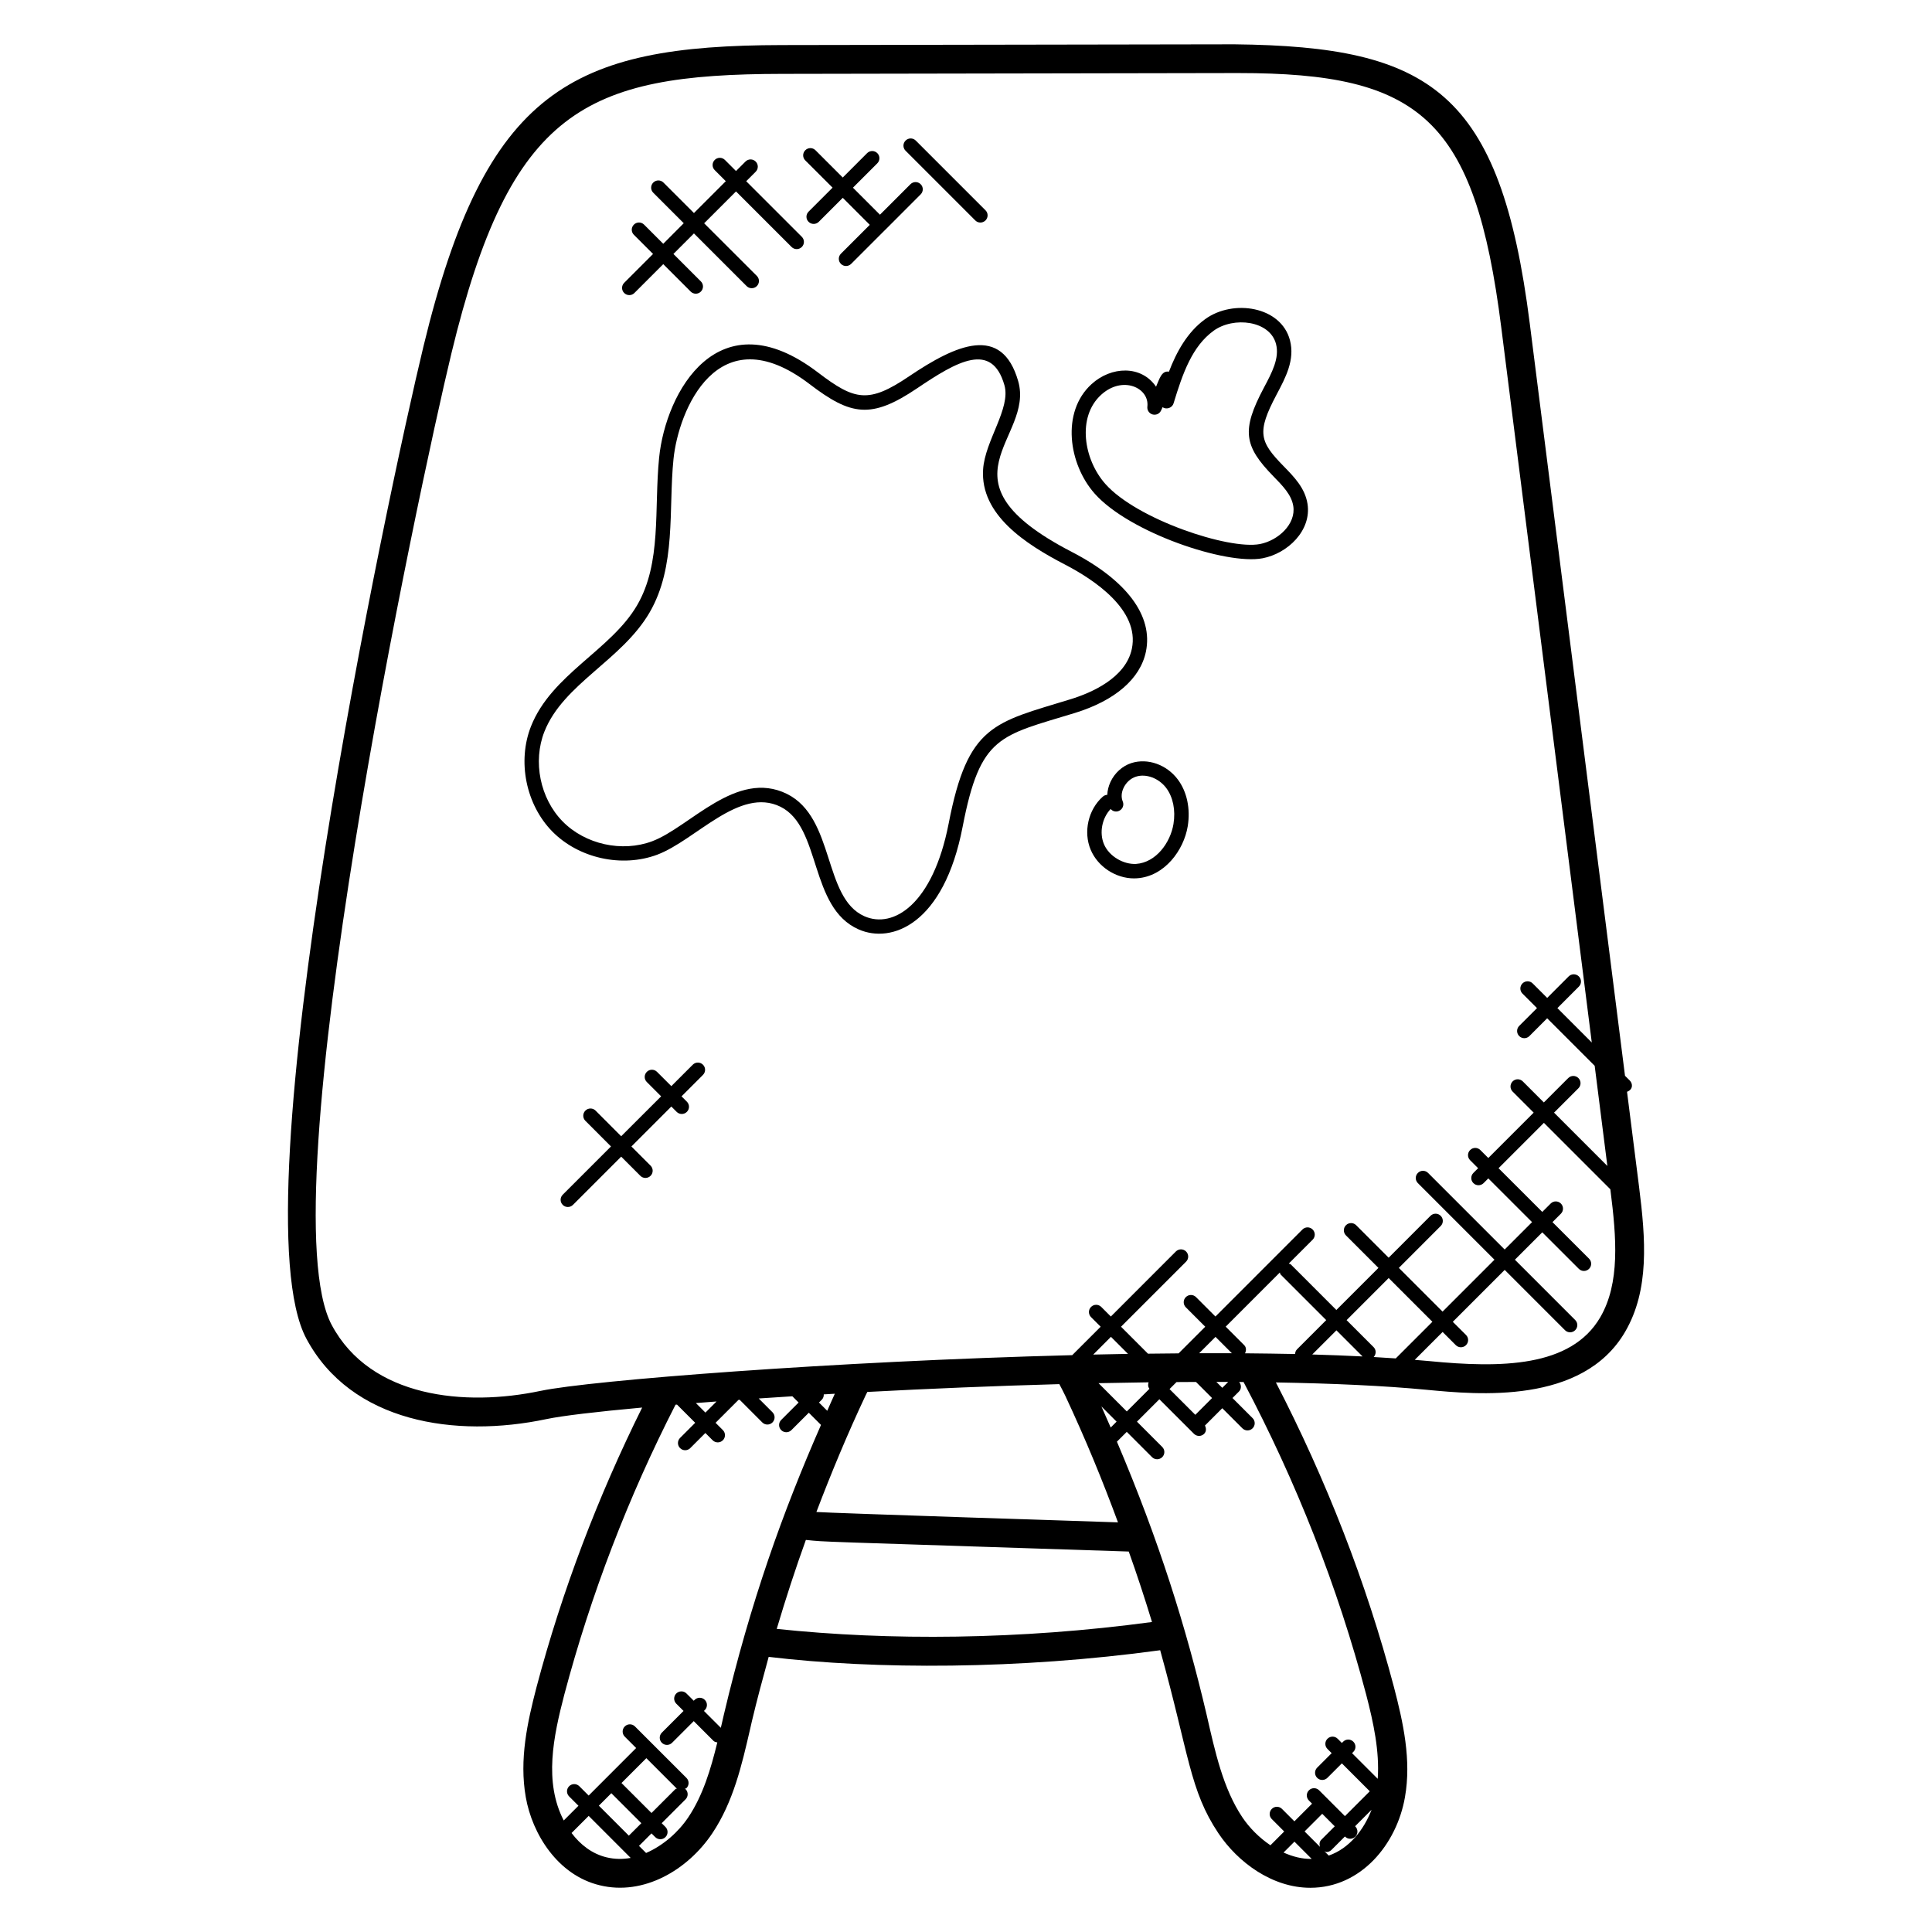
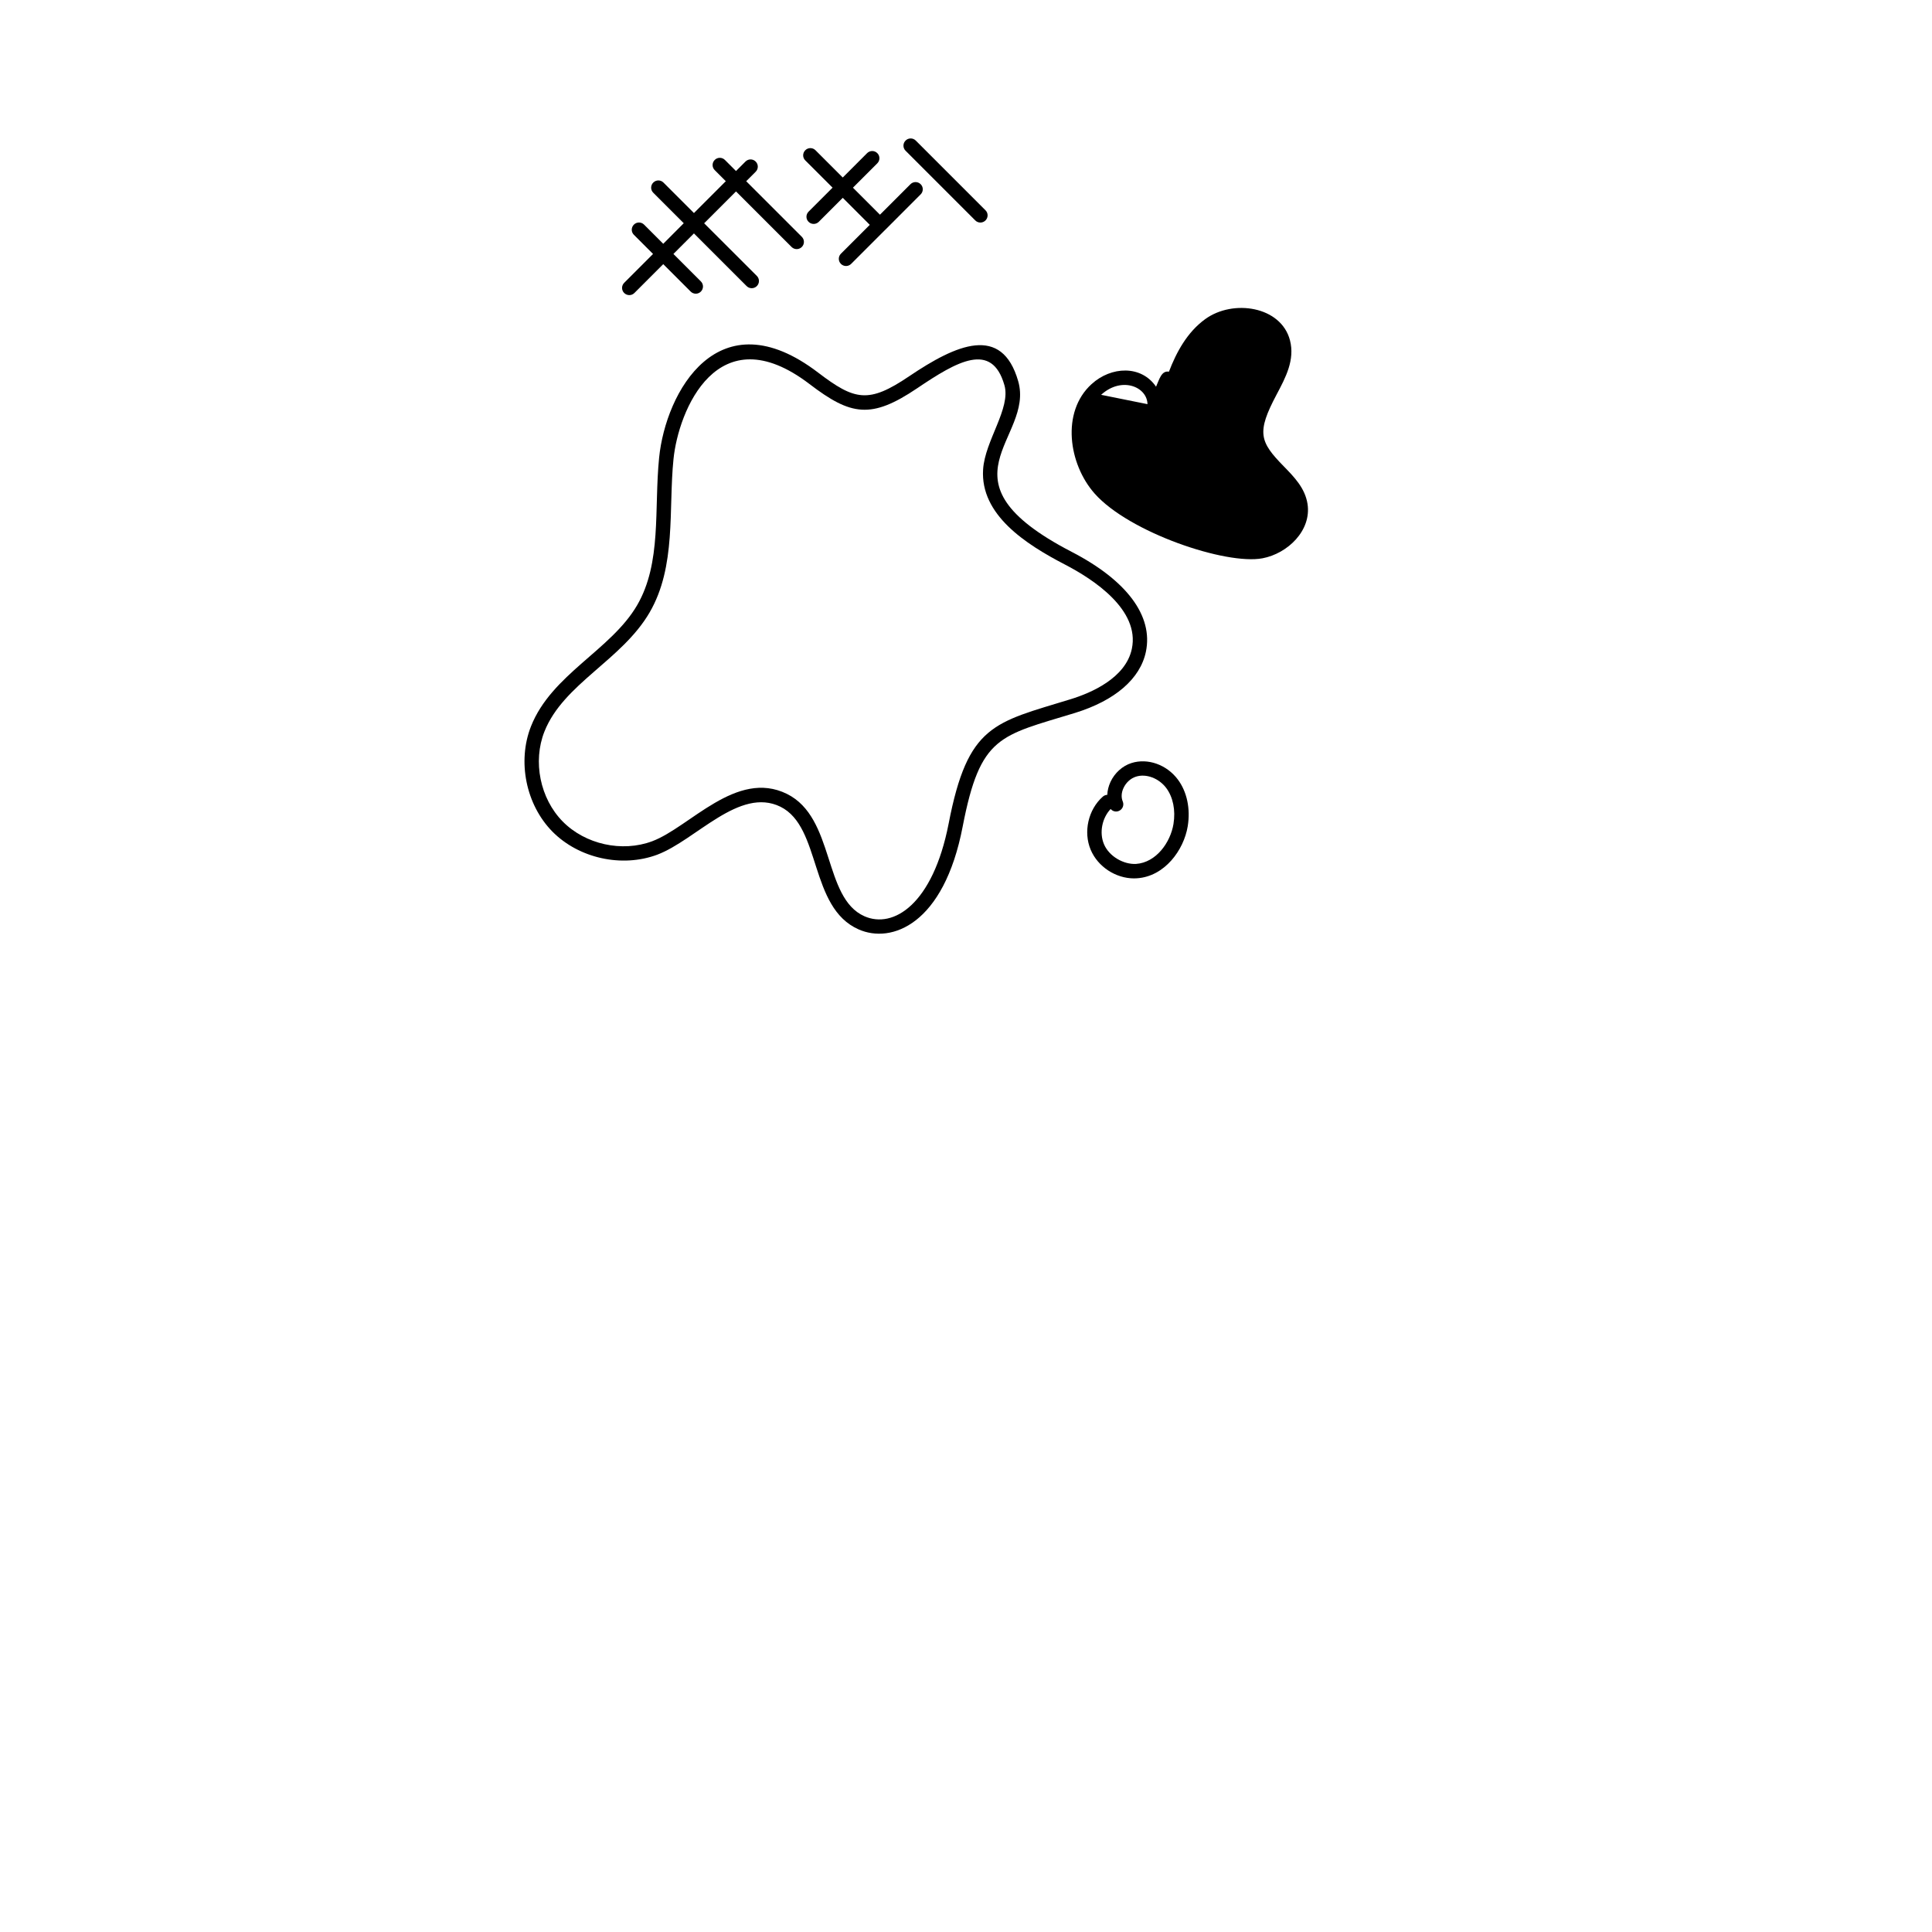
<svg xmlns="http://www.w3.org/2000/svg" fill="#000000" width="800px" height="800px" version="1.1" viewBox="144 144 512 512">
  <g>
-     <path d="m574.67 496.95c6.496-11.137 5.449-24.551 3.695-38.465l-3.184-25.152c1.609-0.602 1.574-2.144 0.719-2.992l-1.258-1.25-25.23-199.29c-7.801-61.695-26.328-73.473-78.266-74.059l-119.91 0.199c-55.844 0.105-78.562 11.801-95.027 79.906-9.258 38.336-49.734 227.95-31.016 262.91 11.871 22.207 39.48 26.418 63.641 21.312 4.082-0.863 13.09-1.938 25.344-3.055-11.727 23.633-21.207 48.488-28 74.113-2.398 9.258-4.609 19.137-2.84 29.145 1.695 9.695 8.426 20.664 19.602 23.344 11.617 2.848 23.32-4.047 29.824-13.77 5.586-8.359 7.816-18.07 9.984-27.457l0.512-2.246c1.352-5.703 2.887-11.391 4.449-17.055 28.391 3.391 66.336 3.359 103.75-1.762 7.754 27.898 7.785 37.055 15.441 48.52 5.137 7.672 14.25 14.434 24.344 14.434 13.449 0 22.906-11.551 25.082-24 1.75-9.895-0.48-19.832-2.91-29.168-7.344-27.801-17.938-54.898-31.289-80.754 14.953 0.258 28.641 0.863 39.984 1.953 13.402 1.277 41.289 3.969 52.562-15.363zm-6.59-3.848c-7.754 13.289-26.328 13.457-45.234 11.609-1.266-0.121-2.609-0.23-3.93-0.336l7.391-7.391 3.496 3.496c0.742 0.742 1.945 0.75 2.703 0 0.75-0.75 0.75-1.953 0-2.703l-3.5-3.484 13.754-13.754 15.977 15.977c0.742 0.742 1.945 0.75 2.703 0 0.75-0.75 0.75-1.953 0-2.703l-15.977-15.977 7.258-7.258 9.688 9.68c0.742 0.742 1.945 0.75 2.703 0 0.75-0.75 0.75-1.953 0-2.703l-9.688-9.68 2.223-2.223c0.75-0.75 0.75-1.953 0-2.703s-1.953-0.75-2.703 0l-2.223 2.223-11.594-11.586 12.023-12.023 17.609 17.609 0.031 0.266c1.59 12.562 2.574 24.594-2.711 33.664zm-60.035 10.523c0.688-0.75 0.695-1.902-0.031-2.625l-7.152-7.152 11.152-11.152 11.586 11.586-9.711 9.711c-1.898-0.129-3.836-0.25-5.844-0.367zm-47.273 15.316-6.832-6.824 1.855-1.855c1.727-0.016 3.449-0.031 5.152-0.031l4.266 4.266zm-98.992-4c0.391-0.391 0.551-0.91 0.527-1.418 0.961-0.055 1.953-0.105 2.93-0.168-0.695 1.496-1.336 3.016-2.008 4.519l-2.191-2.191zm11.582-1.078c0.16-0.344 0.32-0.656 0.488-0.984 16.297-0.863 33.625-1.594 50.883-2.07 0.52 0.992 1.039 1.945 1.551 3.031 5.434 11.594 9.945 22.617 13.992 33.602-3.199-0.105-76.762-2.481-79.922-2.75 3.922-10.316 8.227-20.668 13.008-30.828zm88.434-11.25 4.328-4.328 4.336 4.336c-2.856-0.016-5.742-0.016-8.664-0.008zm-25.91 14.113 4.023 4.023-1.559 1.559c-0.809-1.852-1.617-3.703-2.465-5.582zm-0.762-6.168c4.449-0.098 8.879-0.168 13.266-0.23-0.207 0.594-0.176 1.199 0.223 1.719l-6 6zm-1.406-7.582 4.695-4.703 4.519 4.519c-3.055 0.055-6.129 0.117-9.215 0.184zm32.633 7.246h3.137l-1.566 1.566zm7.59-7.582c0.359-0.719 0.375-1.566-0.223-2.168l-4.894-4.894 14.344-14.352c0.09 0.176 0.078 0.391 0.223 0.543l12.074 12.074-7.742 7.746c-0.344 0.344-0.488 0.793-0.512 1.238-4.301-0.086-8.742-0.148-13.27-0.188zm24.227-6.09 6.922 6.922c-4.273-0.215-8.719-0.383-13.328-0.52zm-210.92 16.047c-19.977 4.215-44.992 1.863-55.328-17.441-17.297-32.352 23.137-222.03 31.711-257.52 15.586-64.504 35.344-73.977 87.625-74.059l119.91-0.215h1.055c48.105 0 62.617 11.961 69.625 67.379l23.992 189.53-9.113-9.113 5.688-5.695c0.75-0.75 0.75-1.953 0-2.703-0.754-0.754-1.961-0.742-2.703 0l-5.688 5.695-3.848-3.84c-0.75-0.75-1.953-0.75-2.703 0s-0.75 1.953 0 2.695l3.848 3.848-4.711 4.711c-0.75 0.75-0.75 1.953 0 2.703 0.742 0.742 1.945 0.75 2.695 0l4.711-4.719 12.594 12.594 3.359 26.543-14.129-14.129 6.457-6.457c0.75-0.75 0.75-1.953 0-2.703s-1.953-0.75-2.703 0l-6.457 6.457-5.578-5.578c-0.75-0.75-1.953-0.75-2.695 0-0.75 0.75-0.75 1.953 0 2.703l5.578 5.578-12.023 12.023-2.113-2.113c-0.75-0.75-1.953-0.75-2.703 0s-0.75 1.953 0 2.703l2.113 2.113-1.25 1.25c-0.75 0.75-0.75 1.953 0 2.703 0.742 0.742 1.945 0.75 2.703 0l1.25-1.25 11.594 11.586-7.258 7.258-20.297-20.297c-0.75-0.75-1.953-0.75-2.703 0s-0.75 1.953 0 2.703l20.297 20.297-13.754 13.754-11.586-11.586 11.09-11.098c0.75-0.75 0.75-1.953 0-2.703s-1.953-0.75-2.703 0l-11.09 11.098-8.609-8.609c-0.75-0.75-1.953-0.75-2.703 0s-0.75 1.953 0 2.703l8.609 8.609-11.152 11.152-12.074-12.074c-0.145-0.152-0.359-0.137-0.543-0.223l6.328-6.328c0.75-0.75 0.75-1.953 0-2.703s-1.953-0.75-2.703 0l-23.055 23.062-5.144-5.144c-0.75-0.75-1.953-0.75-2.703 0s-0.75 1.953 0 2.703l5.144 5.144-7.062 7.062c-2.688 0.023-5.391 0.047-8.113 0.082l-7.144-7.144 17.238-17.238c0.75-0.75 0.75-1.953 0-2.703s-1.953-0.75-2.703 0l-17.23 17.238-2.543-2.543c-0.75-0.75-1.953-0.75-2.703 0s-0.75 1.953 0 2.703l2.543 2.543-7.535 7.535c-63.141 1.621-127.69 6.68-140.89 9.469zm46.641 2.809-2.945 2.945-2.527-2.527c1.785-0.145 3.602-0.281 5.473-0.418zm-29.16 120.8c-3.84-0.922-6.938-3.359-9.258-6.441l4.535-4.535 11.129 11.137c-2.094 0.379-4.246 0.363-6.406-0.16zm18.496-18.336c0.062 0.062 0.145 0.039 0.207 0.082-0.145 0.082-0.328 0.062-0.457 0.191l-6.32 6.32-7.953-7.945 6.586-6.586zm-17.215 1.348 7.953 7.945-3.297 3.289c-0.008 0.008 0 0.016-0.008 0.023l-7.953-7.953zm20.395 6.383c-2.566 3.84-6.586 7.465-11.184 9.457l-1.887-1.887c0.008-0.008 0.016 0 0.023-0.008l3.297-3.297 0.992 0.992c0.734 0.734 1.945 0.754 2.703 0 0.75-0.75 0.75-1.953 0-2.703l-0.992-0.992 6.32-6.32c0.75-0.75 0.75-1.953 0-2.703-0.062-0.055-0.145-0.039-0.215-0.082 0.145-0.082 0.328-0.062 0.457-0.191 0.75-0.75 0.75-1.953 0-2.703l-13.645-13.637c-0.75-0.75-1.953-0.75-2.703 0s-0.75 1.953 0 2.703l3.016 3.016-12.586 12.594-2.473-2.473c-0.75-0.742-1.953-0.754-2.703 0-0.75 0.75-0.75 1.953 0 2.703l2.473 2.473-3.902 3.902c-5.289-10.223-2.754-22.191 0.152-33.359 7.055-26.609 16.992-52.434 29.473-76.824 0.129-0.008 0.258-0.023 0.391-0.031l4.824 4.824-4.008 4.008c-0.75 0.75-0.75 1.953 0 2.703 0.742 0.742 1.945 0.75 2.695 0l4.008-4.008 1.93 1.93c0.742 0.742 1.945 0.75 2.703 0 0.75-0.75 0.75-1.953 0-2.703l-1.93-1.93 6.07-6.07c0.105-0.008 0.215-0.016 0.32-0.023l5.992 6c0.754 0.754 1.961 0.734 2.695 0 0.75-0.75 0.75-1.953 0-2.703l-3.641-3.648c2.91-0.199 5.863-0.391 8.91-0.582l1.656 1.656-4.609 4.609c-0.75 0.75-0.75 1.953 0 2.703 0.742 0.742 1.945 0.75 2.703 0l4.609-4.609 3.231 3.231c-10.082 23.008-18.617 46.641-25.746 76.801l-0.52 2.273c-0.09 0.398-0.191 0.793-0.281 1.191l-4.473-4.465 0.23-0.23c0.75-0.75 0.75-1.953 0-2.703s-1.953-0.75-2.703 0l-0.23 0.23-1.922-1.922c-0.75-0.754-1.953-0.742-2.703 0-0.75 0.75-0.75 1.953 0 2.703l1.922 1.922-5.746 5.746c-0.75 0.75-0.75 1.953 0 2.695 0.742 0.742 1.945 0.75 2.703 0l5.746-5.746 5.223 5.223c0.281 0.281 0.656 0.359 1.023 0.426-1.719 7.055-3.805 14.039-7.691 19.84zm23.438-49.93c2.406-8.105 4.984-16.008 7.719-23.578 5.902 0.594-0.418 0.246 85.57 3.082 2.176 6.082 4.231 12.344 6.16 18.672-35.023 4.727-69.672 4.984-99.449 1.824zm134.31 59.273 2.887-2.887 4.574 4.574c-2.574 0.047-5.086-0.625-7.461-1.688zm10.254-10.266 3.312 3.312-3.566 3.566c-0.52 0.52-0.543 1.223-0.344 1.871l-4.078-4.078 4.664-4.664c0.012 0 0.004-0.008 0.012-0.008zm1.723 11.066-1.152-1.152c0.184 0.055 0.336 0.215 0.52 0.215 0.488 0 0.977-0.184 1.352-0.559l3.566-3.566 0.047 0.047c0.375 0.375 0.855 0.559 1.352 0.559 0.488 0 0.977-0.184 1.352-0.559 0.75-0.75 0.75-1.953 0-2.703l-0.055-0.055 4.367-4.367c-2.019 5.258-5.887 10.258-11.348 12.141zm9.91-42.691c1.984 7.617 3.566 15.074 3.07 22.352l-6.801-6.801 0.336-0.336c0.75-0.75 0.75-1.953 0-2.703s-1.953-0.75-2.703 0l-0.336 0.336-1.113-1.113c-0.75-0.75-1.953-0.75-2.703 0s-0.75 1.953 0 2.703l1.113 1.113-3.84 3.84c-0.75 0.75-0.75 1.953 0 2.703 0.375 0.375 0.855 0.559 1.352 0.559 0.488 0 0.977-0.184 1.352-0.559l3.84-3.84 7.398 7.398-6.586 6.586-6.84-6.84c-0.75-0.75-1.953-0.75-2.703 0s-0.75 1.953 0 2.703l0.832 0.84c-0.008 0-0.016 0-0.016 0.008l-4.664 4.664-3.289-3.289c-0.75-0.75-1.953-0.75-2.703 0s-0.75 1.953 0 2.695l3.289 3.289-3.648 3.656c-3-2.023-5.594-4.656-7.441-7.41-5.106-7.633-7.223-17.336-9.473-27.199-5.434-23.16-12.609-46.105-23.77-72.352l2.609-2.602 6.695 6.703c0.754 0.754 1.961 0.734 2.703 0 0.75-0.75 0.75-1.953 0-2.703l-6.695-6.703 5.938-5.938 9.168 9.16c0.734 0.734 1.945 0.754 2.695 0 0.602-0.602 0.586-1.465 0.215-2.191l4.594-4.594 5.328 5.328c0.742 0.742 1.945 0.75 2.703 0 0.75-0.75 0.75-1.953 0-2.703l-5.328-5.328 1.703-1.703c0.703-0.703 0.688-1.793 0.062-2.543 0.391 0 0.777 0.008 1.168 0.008 13.992 26.43 24.953 54.27 32.488 82.805z" />
    <path d="m318.18 370.5c10.258-3.871 21.777-18.055 32.656-12.703 10.879 5.391 7.566 26.719 20.711 32.504 8.672 3.832 22.586-1.223 27.578-27.289 4.672-24.168 9.848-23.977 29.746-30.074 10.633-3.281 17.312-9.047 18.809-16.238 1.961-9.473-5.039-18.887-19.711-26.473-36.871-19.113-9.727-29.871-14.137-45.215-4.328-15.098-16.375-9.746-28.922-1.281-10.727 7.25-14.375 6.418-24.082-0.977-26.504-20.258-40.402 5.184-42.152 22.512-1.375 13.641 0.734 27.871-5.848 39.152-6.953 11.902-22.648 18.289-28.105 32.055-3.672 9.289-1.352 20.762 5.648 27.887 7.031 7.133 18.457 9.629 27.809 6.141zm-25.07-8.809c-5.984-6.09-7.969-15.887-4.832-23.816 5.023-12.656 20.465-18.879 27.855-31.535 7.152-12.266 4.984-27.352 6.352-40.688 1.281-12.742 11.625-38.496 36.039-19.879 10.977 8.383 16.328 9.352 28.535 1.121 10.574-7.137 19.785-12.488 23.121-0.824 1.77 6.152-5.176 14.719-5.648 22.352-0.77 11.961 11.191 19.746 21.695 25.191 7.543 3.91 19.871 11.984 17.727 22.312-1.617 7.785-10.832 11.711-16.184 13.359-20.297 6.246-27.289 6.617-32.375 33.008-4.184 21.426-14.672 27.887-22.305 24.527-11.031-4.871-7.754-26.098-20.559-32.434-13.367-6.586-25.738 8.824-35.688 12.551-8 2.996-17.758 0.836-23.734-5.246z" />
-     <path d="m478.59 291.95c6.656-1.266 13.031-7.367 11.91-14.441-0.664-4.16-3.512-7.082-6.273-9.91-6.414-6.551-7.266-8.961-1.93-19.016 2.406-4.527 4.902-9.215 3.559-14.391-2.344-9.031-15.074-10.992-22.473-5.617-4.785 3.473-7.625 8.77-9.602 13.922-2-0.344-2.559 2.078-3.418 3.984-3.922-5.762-11.887-5.441-17.098-0.68-8.113 7.391-6.078 21.207 0.824 29 9.102 10.293 34.82 18.996 44.5 17.148zm-42.785-43.32c5.703-5.199 12.84-1.855 12.258 3.137-0.113 0.938 0.48 1.809 1.391 2.07 0.902 0.246 1.855-0.191 2.246-1.062l0.398-0.863c0.16 0.105 0.336 0.191 0.527 0.25 0.969 0.273 2.07-0.258 2.383-1.273 2.457-8.09 4.953-15.121 10.602-19.23 5.32-3.856 14.93-2.711 16.543 3.488 0.977 3.742-1.07 7.578-3.231 11.641-5.953 11.223-5.312 15.41 2.574 23.473 2.449 2.504 4.762 4.879 5.231 7.832 0.77 4.816-4.047 9.176-8.848 10.09-8.258 1.574-32.656-6.566-40.938-15.922-5.734-6.438-7.598-17.727-1.137-23.629z" />
+     <path d="m478.59 291.95c6.656-1.266 13.031-7.367 11.91-14.441-0.664-4.16-3.512-7.082-6.273-9.91-6.414-6.551-7.266-8.961-1.93-19.016 2.406-4.527 4.902-9.215 3.559-14.391-2.344-9.031-15.074-10.992-22.473-5.617-4.785 3.473-7.625 8.77-9.602 13.922-2-0.344-2.559 2.078-3.418 3.984-3.922-5.762-11.887-5.441-17.098-0.68-8.113 7.391-6.078 21.207 0.824 29 9.102 10.293 34.82 18.996 44.5 17.148zm-42.785-43.32c5.703-5.199 12.84-1.855 12.258 3.137-0.113 0.938 0.48 1.809 1.391 2.07 0.902 0.246 1.855-0.191 2.246-1.062l0.398-0.863z" />
    <path d="m443.86 346.21c-2.391 0.754-4.473 2.633-5.578 5.023-0.512 1.113-0.793 2.273-0.84 3.406-0.426 0.016-0.848 0.176-1.199 0.488-3.848 3.414-5.199 9.336-3.199 14.07 1.895 4.504 6.633 7.586 11.496 7.586 0.258 0 0.527-0.008 0.793-0.031 7.32-0.496 12.383-7.465 13.426-13.777 0.762-4.656-0.199-9.184-2.641-12.426-2.945-3.922-7.961-5.699-12.258-4.34zm11.125 16.145c-0.793 4.863-4.559 10.223-9.922 10.594-3.32 0.176-7.152-2.008-8.504-5.238-1.281-3.039-0.504-6.93 1.777-9.32 0.512 0.609 1.398 0.863 2.184 0.512 0.969-0.406 1.434-1.52 1.023-2.496-0.449-1.07-0.375-2.344 0.199-3.582 0.664-1.434 1.887-2.551 3.273-2.992 2.719-0.887 6.098 0.406 8.047 2.992 1.812 2.43 2.516 5.894 1.922 9.531z" />
-     <path d="m316.41 452.91-5.078-5.082 10.578-10.586 1.414 1.414c0.742 0.742 1.945 0.75 2.703 0 0.75-0.75 0.75-1.953 0-2.703l-1.414-1.414 5.68-5.68c0.75-0.75 0.75-1.953 0-2.703s-1.953-0.75-2.703 0l-5.68 5.68-3.793-3.785c-0.75-0.75-1.953-0.75-2.703 0s-0.75 1.953 0 2.695l3.793 3.793-10.586 10.578-6.785-6.793c-0.742-0.742-1.945-0.754-2.703 0-0.75 0.75-0.75 1.953 0 2.703l6.785 6.793-12.785 12.785c-0.75 0.75-0.75 1.953 0 2.703 0.742 0.742 1.945 0.75 2.703 0l12.785-12.785 5.078 5.082c0.754 0.754 1.961 0.742 2.703 0 0.75-0.742 0.75-1.949 0.008-2.695z" />
    <path d="m312.12 221.65 7.648-7.648 7.273 7.273c0.742 0.742 1.945 0.75 2.695 0s0.75-1.953 0-2.703l-7.273-7.273 5.441-5.441 13.961 13.961c0.742 0.742 1.945 0.75 2.703 0 0.75-0.75 0.75-1.953 0-2.703l-13.961-13.945 8.441-8.441 14.734 14.727c0.742 0.742 1.945 0.75 2.703 0 0.75-0.75 0.75-1.953 0-2.703l-14.734-14.727 2.512-2.512c0.75-0.75 0.75-1.953 0-2.703s-1.953-0.75-2.703 0l-2.512 2.512-2.938-2.938c-0.75-0.75-1.953-0.75-2.703 0s-0.75 1.953 0 2.695l2.938 2.938-8.441 8.441-8.078-8.078c-0.75-0.75-1.953-0.75-2.703 0s-0.75 1.953 0 2.695l8.078 8.078-5.434 5.453-5.078-5.078c-0.75-0.75-1.953-0.75-2.703 0s-0.75 1.953 0 2.695l5.078 5.078-7.648 7.648c-0.75 0.75-0.75 1.953 0 2.695 0.75 0.746 1.957 0.754 2.703 0.004z" />
    <path d="m364.64 193.73-6.359 6.359c-0.75 0.75-0.75 1.953 0 2.695 0.742 0.742 1.945 0.75 2.703 0l6.359-6.359 7.16 7.16-7.648 7.648c-0.75 0.75-0.75 1.953 0 2.703 0.742 0.742 1.945 0.75 2.703 0l8.992-8.992h0.008l9.426-9.434c0.75-0.75 0.75-1.953 0-2.695-0.754-0.754-1.961-0.742-2.703 0l-8.082 8.082-7.16-7.16 6.457-6.457c0.75-0.75 0.75-1.953 0-2.695-0.75-0.75-1.953-0.75-2.703 0l-6.457 6.457-7.223-7.227c-0.75-0.75-1.953-0.75-2.703 0s-0.75 1.953 0 2.695z" />
    <path d="m402.46 202.42c0.742 0.742 1.945 0.75 2.703 0 0.75-0.75 0.75-1.953 0-2.695l-18.473-18.473c-0.75-0.75-1.953-0.75-2.703 0s-0.75 1.953 0 2.695z" />
  </g>
</svg>